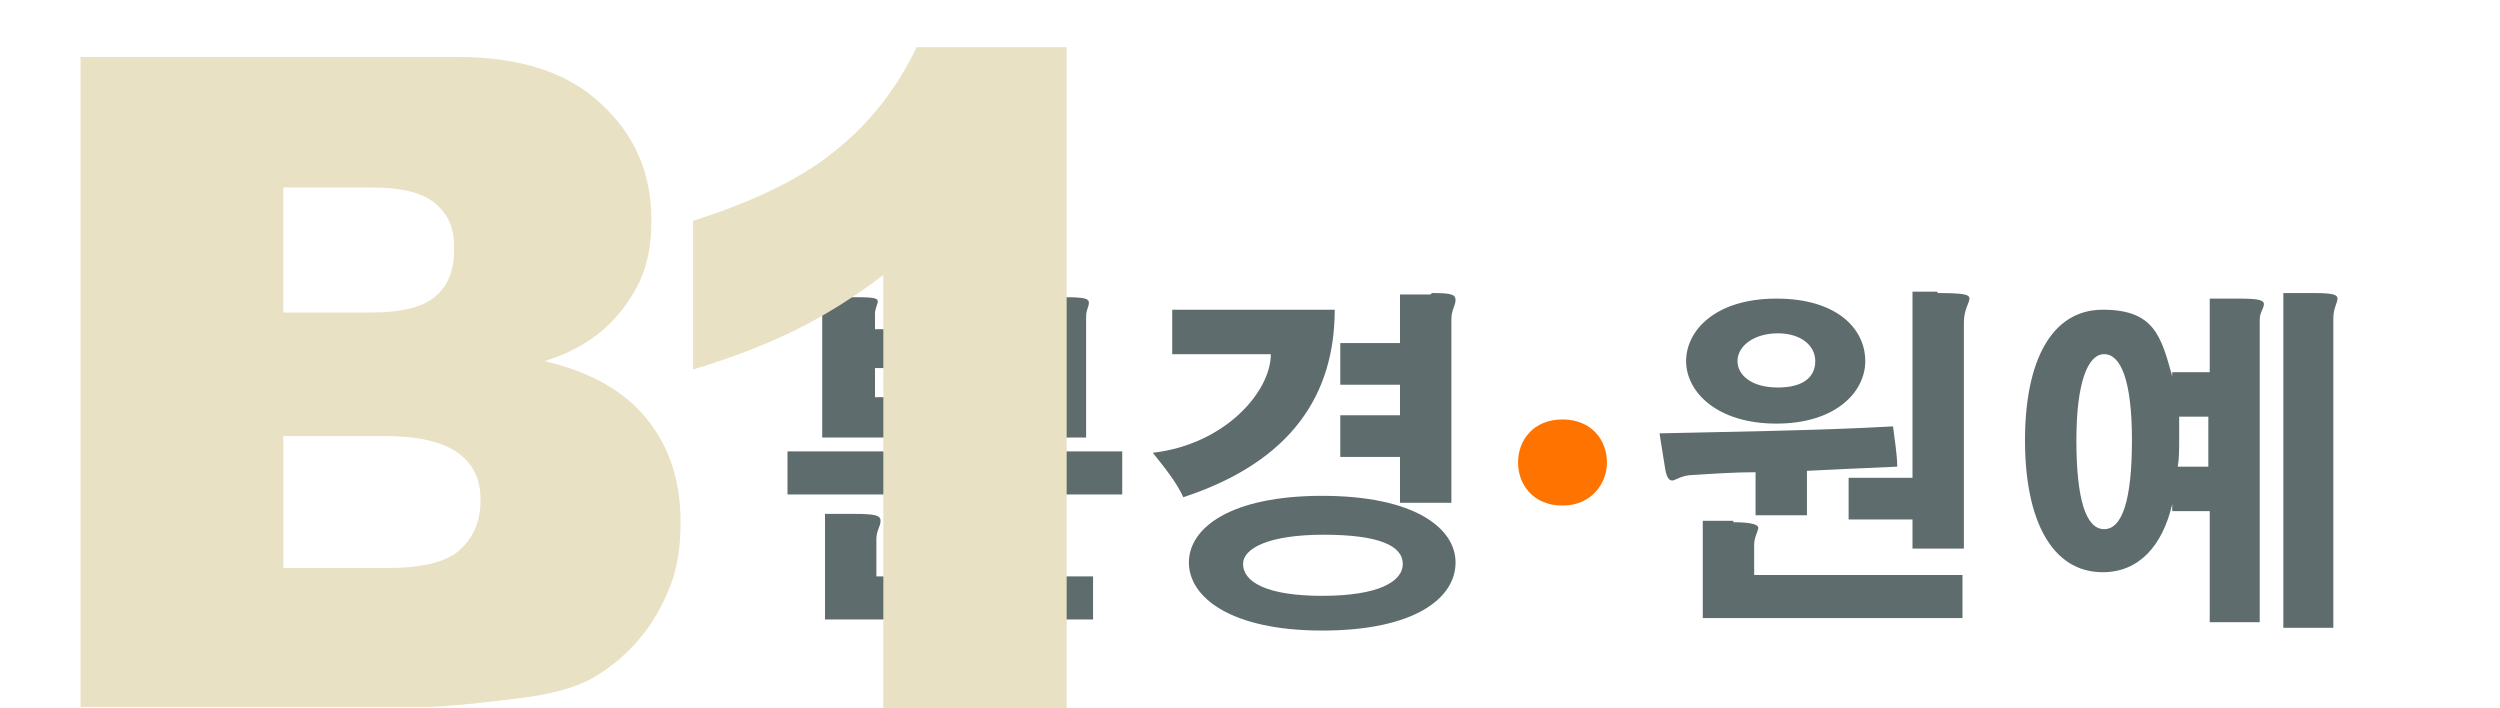
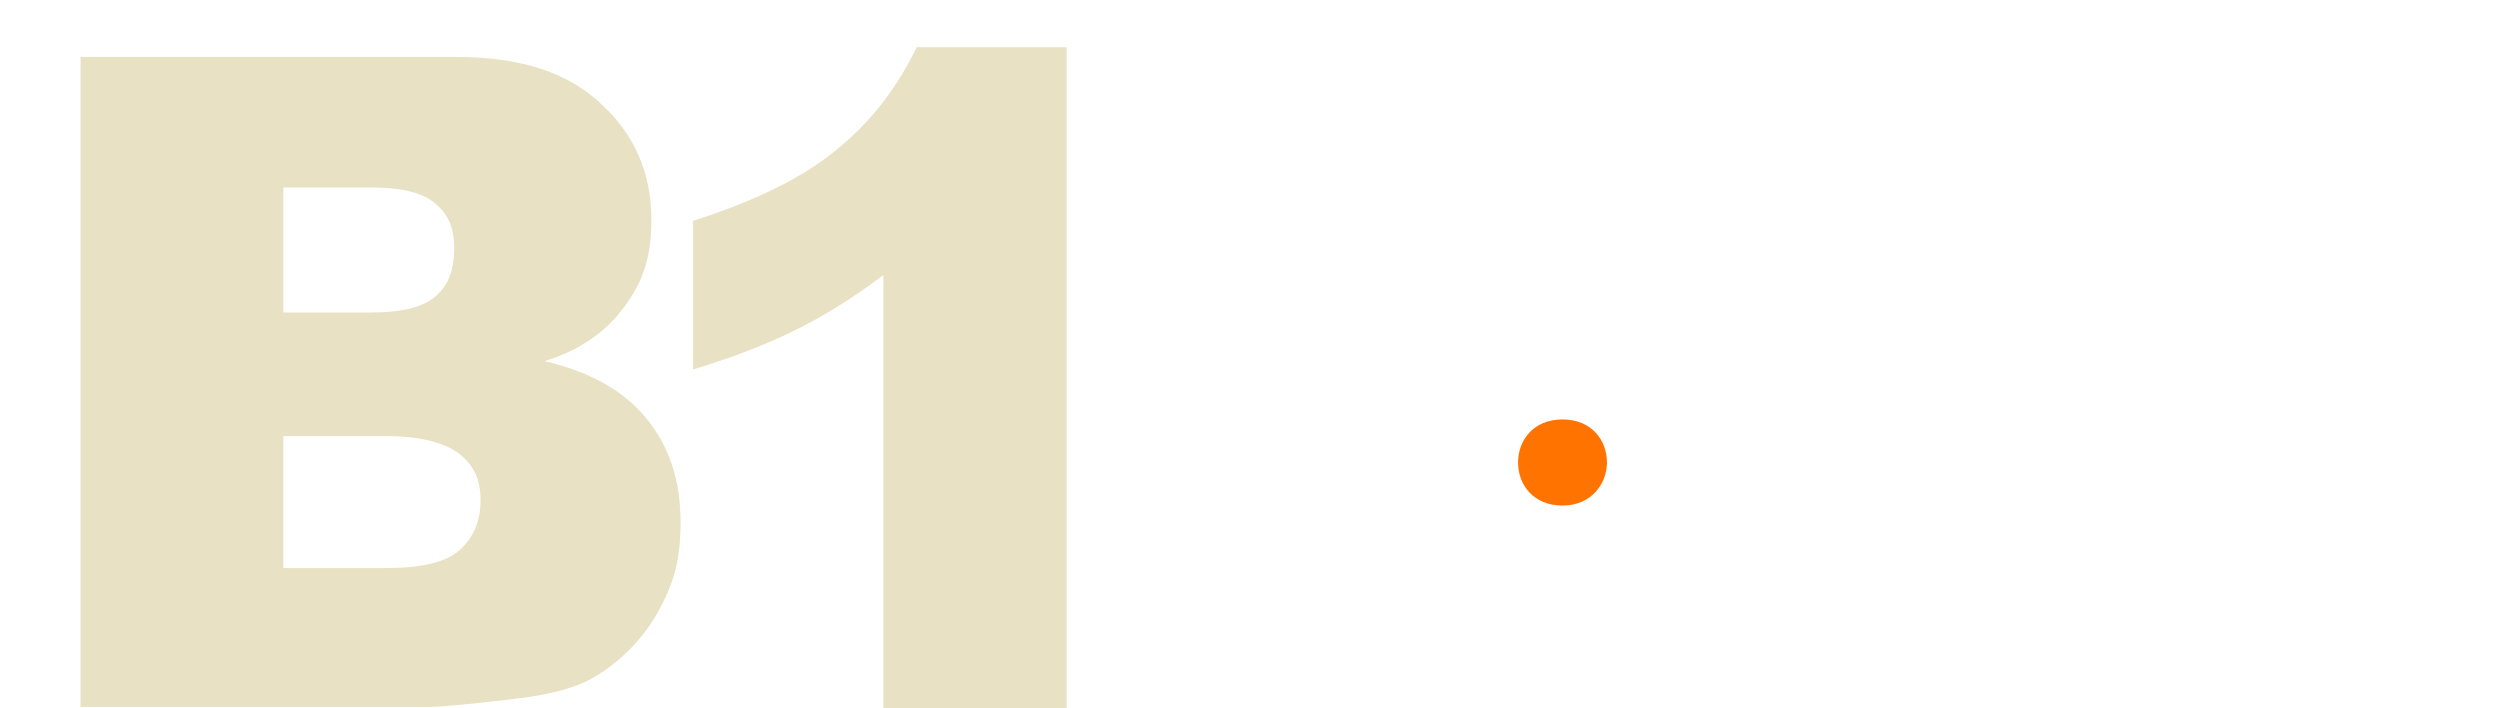
<svg xmlns="http://www.w3.org/2000/svg" version="1.1" viewBox="0 0 180 51">
  <defs>
    <style>
      .st0 {
        isolation: isolate;
      }

      .st1 {
        mix-blend-mode: multiply;
      }

      .st2 {
        fill: #e8e1c4;
      }

      .st3 {
        fill: #5e6c6d;
      }

      .st4 {
        fill: #ff7300;
      }
    </style>
  </defs>
  <g class="st0">
    <g id="_레이어_1">
      <g class="st0">
        <g class="st0">
-           <path class="st3" d="M56.7,32.5h24.1v3.1h-10.1v4h-3.7v-4h-10.3v-3.1ZM61.8,21.4c1.2,0,1.4.1,1.4.3s-.2.5-.2.9v1.1h11.5v-2.3h2.2c1.4,0,1.7.1,1.7.4s-.2.5-.2,1v8.7h-19v-10.1h2.5ZM61.5,37c1.5,0,1.9.1,1.9.5s-.3.7-.3,1.3v2.7h15.6v3.1h-19.3v-7.6h2.2ZM63,26.5v2.1h11.5v-2.1h-11.5Z" />
-           <path class="st3" d="M84.4,22.3h11.7c0,6-3,10.9-10.9,13.5-.5-1.1-1.4-2.2-2.2-3.2,5.2-.6,8.5-4.4,8.5-7.1h-7.1v-3.1ZM104.8,40.5c0,2.6-3,4.9-9.6,4.9s-9.6-2.4-9.6-4.9,3-4.8,9.6-4.8,9.6,2.3,9.6,4.8ZM89.5,40.6c0,1.3,1.7,2.3,5.7,2.3s5.8-1,5.8-2.3-1.7-2.1-5.7-2.1-5.8,1-5.8,2.1ZM103.1,21.1c1.4,0,1.7.1,1.7.5s-.3.7-.3,1.4v13.2h-3.7v-3.3h-4.3v-3h4.3v-2.2h-4.3v-3h4.3v-3.5h2.2Z" />
-           <path class="st3" d="M119.5,31.2c4.4-.1,11.5-.2,16.8-.5.1.9.3,2,.3,2.9-2.1.1-4.7.2-6.5.3v3.2h-3.7v-3.1c-1.4,0-3,.1-4.5.2-.8,0-1.3.4-1.5.4s-.4-.2-.5-.8l-.4-2.5ZM134.3,26c0,2.2-2.1,4.5-6.4,4.5s-6.5-2.3-6.5-4.5,2.1-4.5,6.5-4.5,6.4,2.2,6.4,4.5ZM124.8,37.6c1.4,0,1.8.2,1.8.4s-.3.7-.3,1.2v2.2h15v3.1h-18.7v-7h2.2ZM125.1,26c0,1,1,1.9,2.9,1.9s2.7-.8,2.7-1.9-1-2-2.7-2-2.9.9-2.9,2ZM139.5,21.1c1.9,0,2.3.1,2.3.4s-.4.8-.4,1.7v16.3h-3.7v-2.1h-4.6v-3h4.6v-13.4h1.8Z" />
-           <path class="st3" d="M159.1,26.9v-5.4h2.1c1.4,0,1.8.1,1.8.4s-.3.6-.3,1.1v21.8h-3.6v-8h-2.7v-.5c-.7,3-2.4,4.9-5,4.9-3.7,0-5.6-3.8-5.6-9.5s1.9-9.4,5.6-9.4,4.2,1.9,5,4.8v-.3h2.7ZM149.5,31.7c0,4.3.7,6.4,2,6.4s2-2.1,2-6.4-.8-6.2-2-6.2-2,2.1-2,6.2ZM156.9,30c0,.5,0,1.1,0,1.7s0,1.3-.1,1.9h2.2v-3.6h-2.2ZM166.6,21.1c1.3,0,1.7.1,1.7.4s-.3.7-.3,1.4v22.3h-3.6v-24.1h2.3Z" />
-         </g>
+           </g>
      </g>
      <g class="st1">
        <path class="st2" d="M5.8,4.1h27.1c4.5,0,8,1.1,10.4,3.4,2.4,2.2,3.6,5,3.6,8.3s-.9,5.1-2.6,7.1c-1.2,1.3-2.8,2.4-5.1,3.1,3.4.8,5.8,2.2,7.4,4.2,1.6,2,2.4,4.4,2.4,7.4s-.6,4.6-1.7,6.6c-1.1,1.9-2.7,3.5-4.6,4.6-1.2.7-3,1.2-5.5,1.5-3.3.4-5.4.6-6.5.6H5.8V4.1ZM20.4,22.5h6.3c2.3,0,3.8-.4,4.7-1.2.9-.8,1.3-1.9,1.3-3.4s-.4-2.4-1.3-3.2-2.4-1.2-4.6-1.2h-6.4v8.9ZM20.4,40.9h7.4c2.5,0,4.3-.4,5.3-1.3,1-.9,1.5-2.1,1.5-3.6s-.5-2.5-1.5-3.3c-1-.8-2.8-1.3-5.3-1.3h-7.4v9.5Z" />
        <path class="st2" d="M76.8,3.3v47.7h-13.2v-31.2c-2.1,1.6-4.2,2.9-6.2,3.9-2,1-4.5,2-7.5,2.9v-10.7c4.4-1.4,7.9-3.1,10.3-5.1,2.5-2,4.4-4.5,5.8-7.4h10.8Z" />
      </g>
      <path class="st4" d="M115.7,33.3c0,1.5-1.1,3.1-3.2,3.1s-3.2-1.5-3.2-3.1,1.1-3.1,3.2-3.1,3.2,1.5,3.2,3.1Z" />
    </g>
  </g>
</svg>